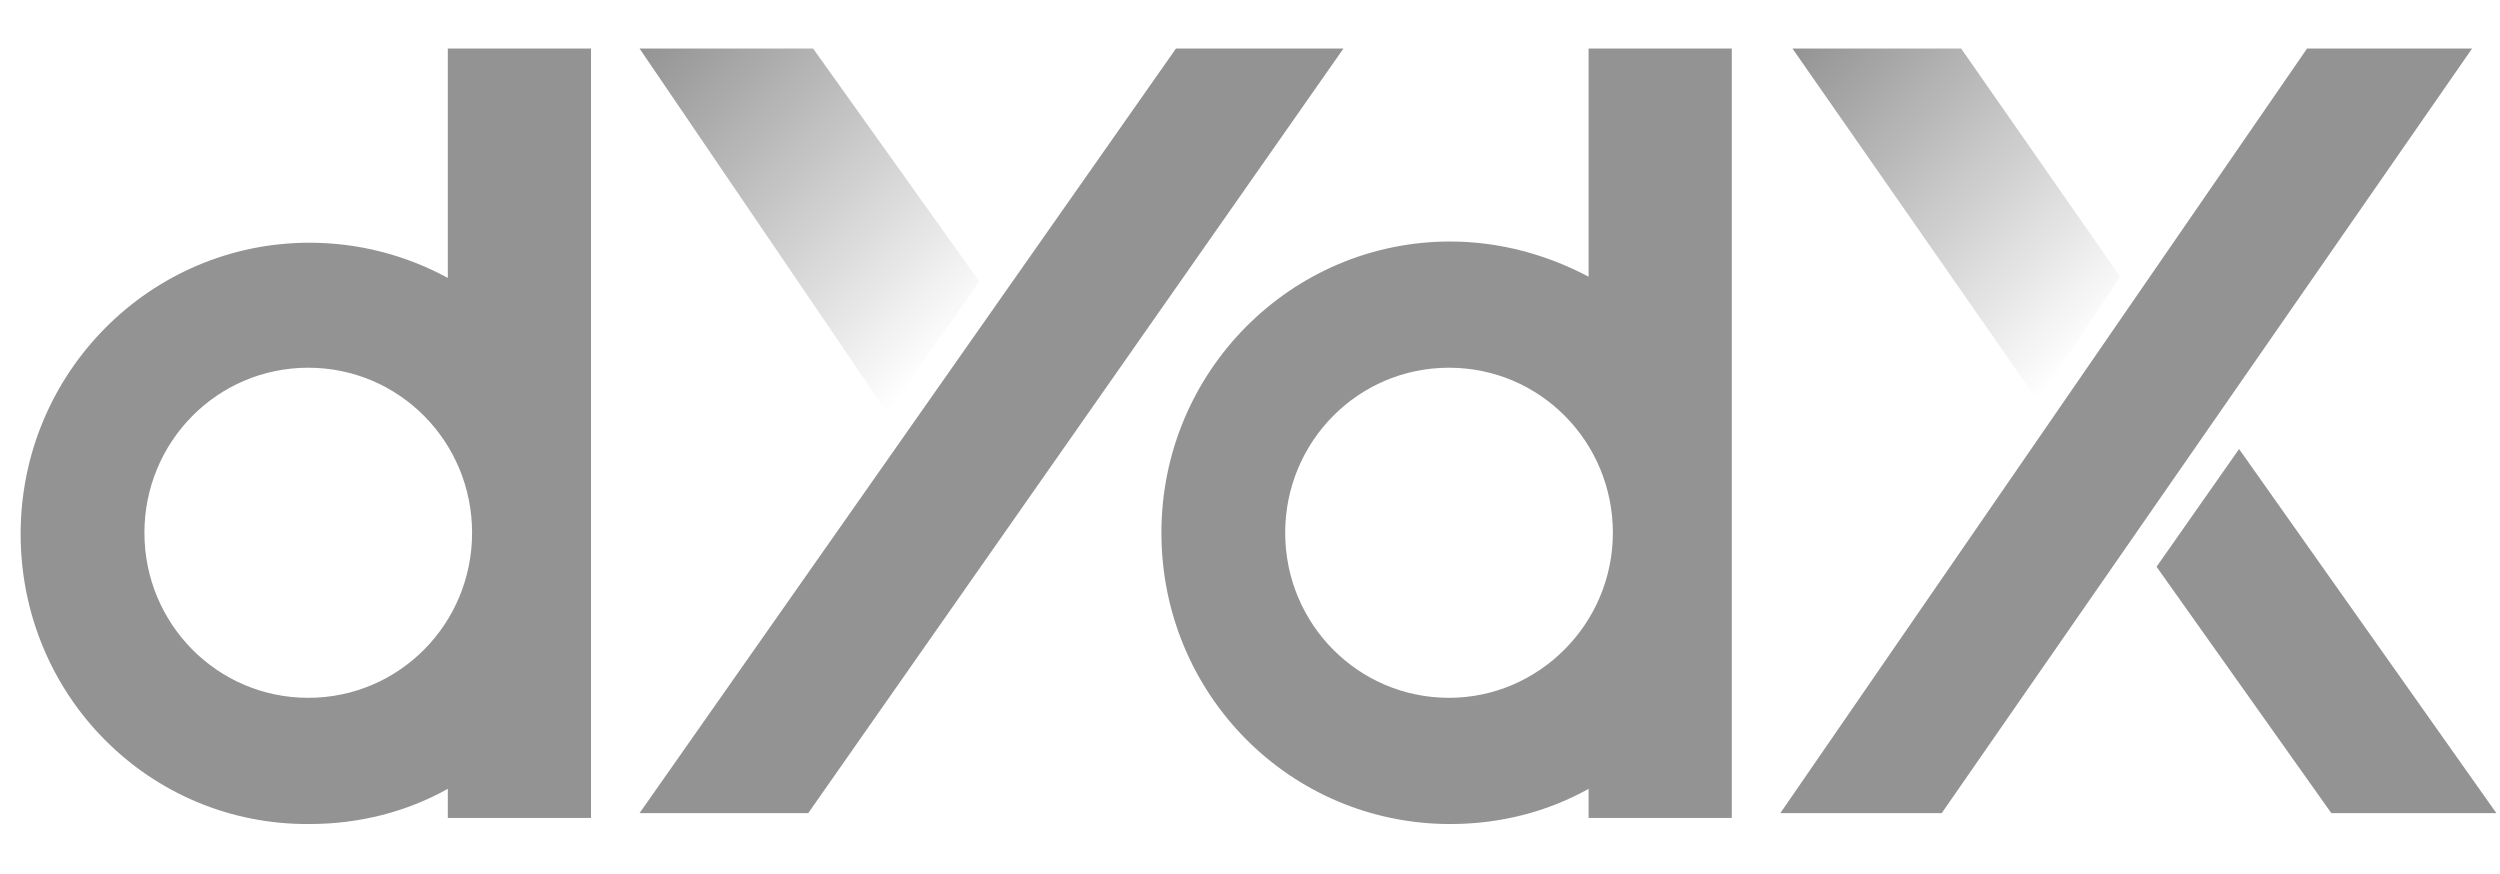
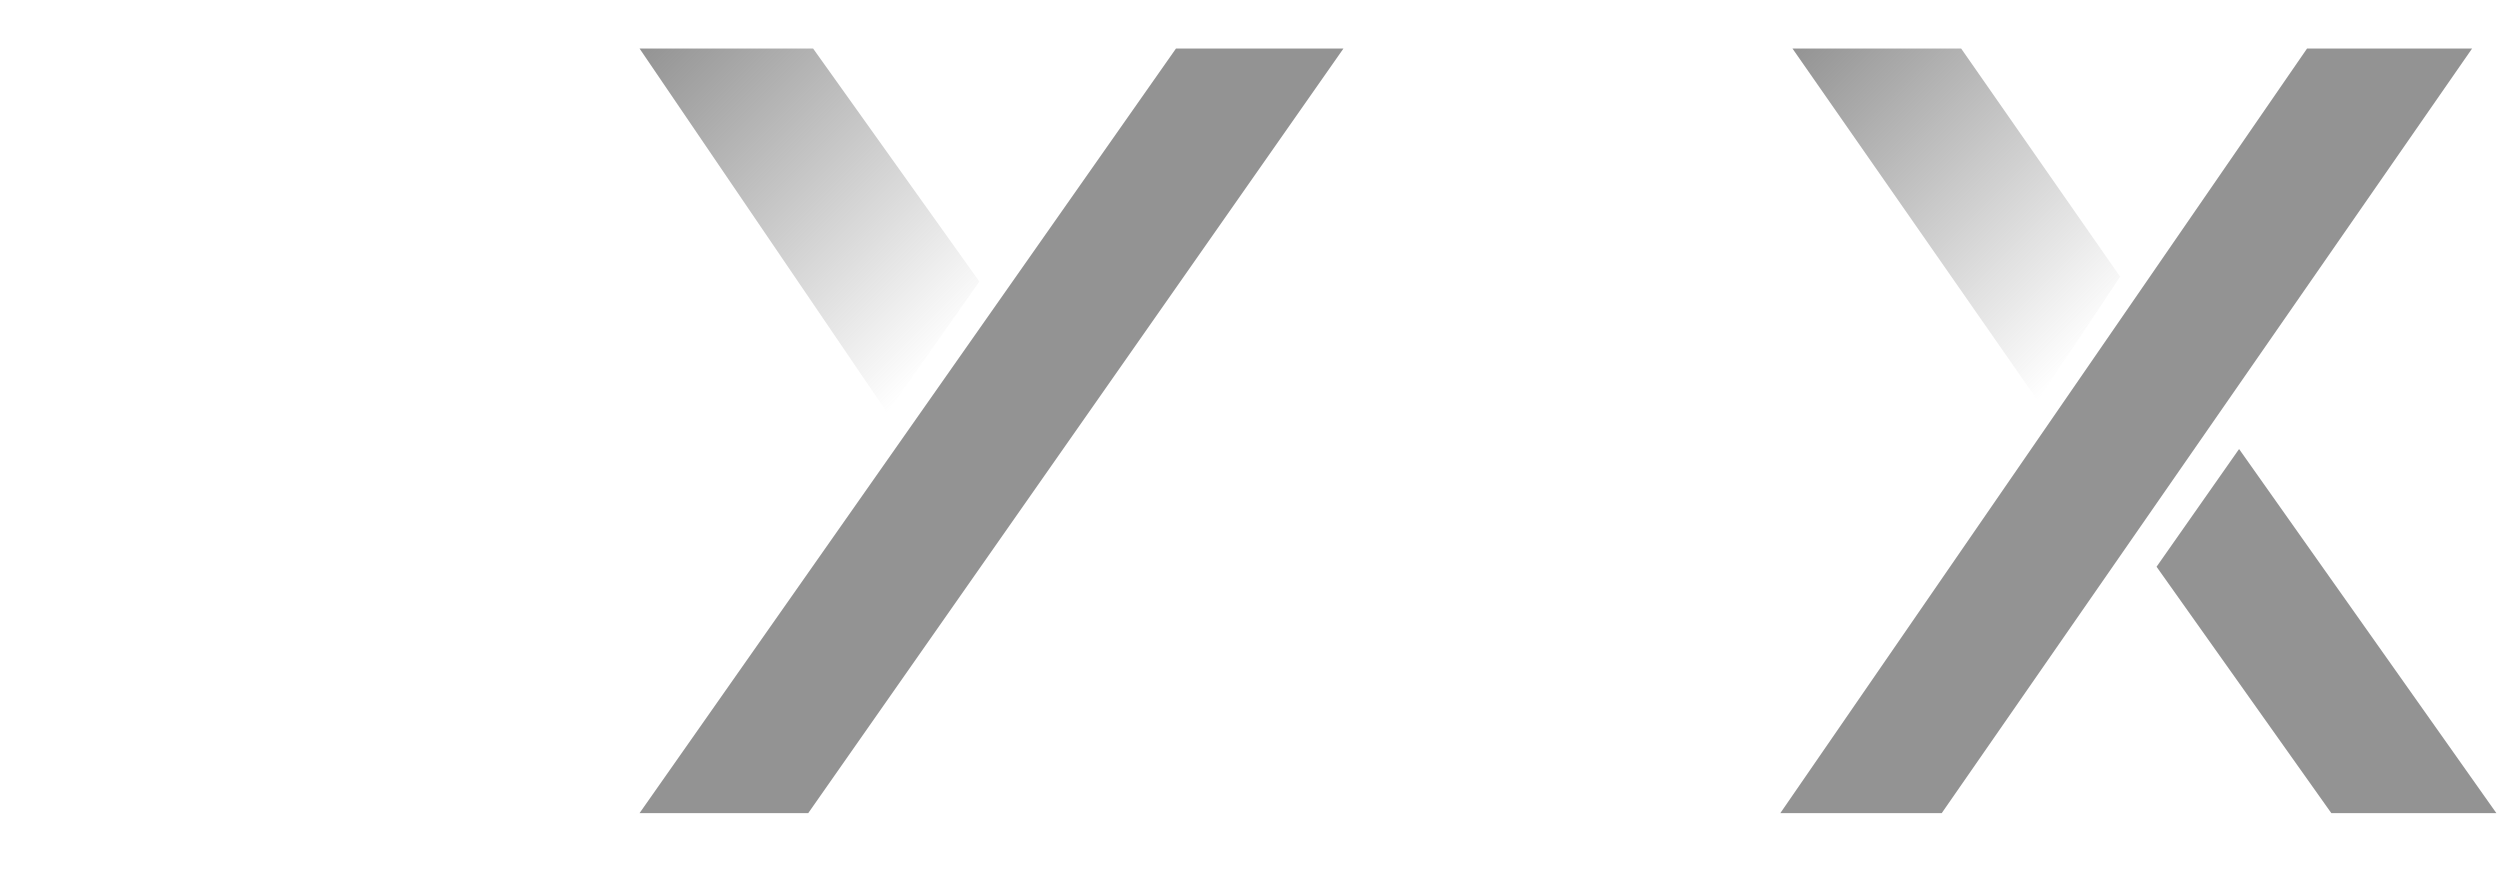
<svg xmlns="http://www.w3.org/2000/svg" version="1.1" id="图层_1" x="0px" y="0px" viewBox="0 0 206 72" style="enable-background:new 0 0 206 72;" xml:space="preserve">
  <style type="text/css">
	.st0{fill:#939393;}
	.st1{fill:url(#SVGID_1_);}
	.st2{fill-rule:evenodd;clip-rule:evenodd;fill:#939393;}
	.st3{fill:url(#SVGID_2_);}
</style>
  <g>
    <path class="st0" d="M190.1,4l-43.4,63H160l43.7-63H190.1z" />
    <linearGradient id="SVGID_1_" gradientUnits="userSpaceOnUse" x1="173.549" y1="27.313" x2="148.959" y2="2.724">
      <stop offset="0" style="stop-color:#939393;stop-opacity:0" />
      <stop offset="1" style="stop-color:#939393" />
    </linearGradient>
    <path class="st1" d="M161.6,4l13.1,18.8L167.9,33L147.7,4H161.6z" />
    <path class="st0" d="M192.1,67l-14.4-20.3l6.8-9.7l21.2,30H192.1z" />
    <g>
-       <path class="st2" d="M130.9,4h11.8v63.4h-11.8v-2.4c-3.4,1.9-7.3,2.9-11.4,2.9c-13.2,0-23.8-10.7-23.8-24s10.7-24,23.8-24    c4.1,0,8,1.1,11.4,2.9V4z M119.4,57.5c7.4,0,13.5-6.1,13.5-13.6s-6-13.6-13.5-13.6s-13.5,6.1-13.5,13.6S111.9,57.5,119.4,57.5z" />
      <path class="st0" d="M96.9,4L52.7,67h13.9l44.1-63H96.9z" />
    </g>
    <linearGradient id="SVGID_2_" gradientUnits="userSpaceOnUse" x1="79.083" y1="28.04" x2="53.863" y2="2.82">
      <stop offset="0" style="stop-color:#939393;stop-opacity:0" />
      <stop offset="1" style="stop-color:#939393" />
    </linearGradient>
    <path class="st3" d="M67,4l13.7,19.2L73.1,34L52.7,4H67z" />
-     <path class="st2" d="M36.9,4h11.8v63.4H36.9v-2.4c-3.4,1.9-7.3,2.9-11.4,2.9C12.3,68,1.7,57.3,1.7,44s10.7-24,23.8-24   c4,0,7.9,1,11.4,2.9V4z M25.4,57.5c7.5,0,13.5-6.1,13.5-13.6s-6-13.6-13.5-13.6s-13.5,6.1-13.5,13.6S17.9,57.5,25.4,57.5L25.4,57.5   z" />
  </g>
</svg>